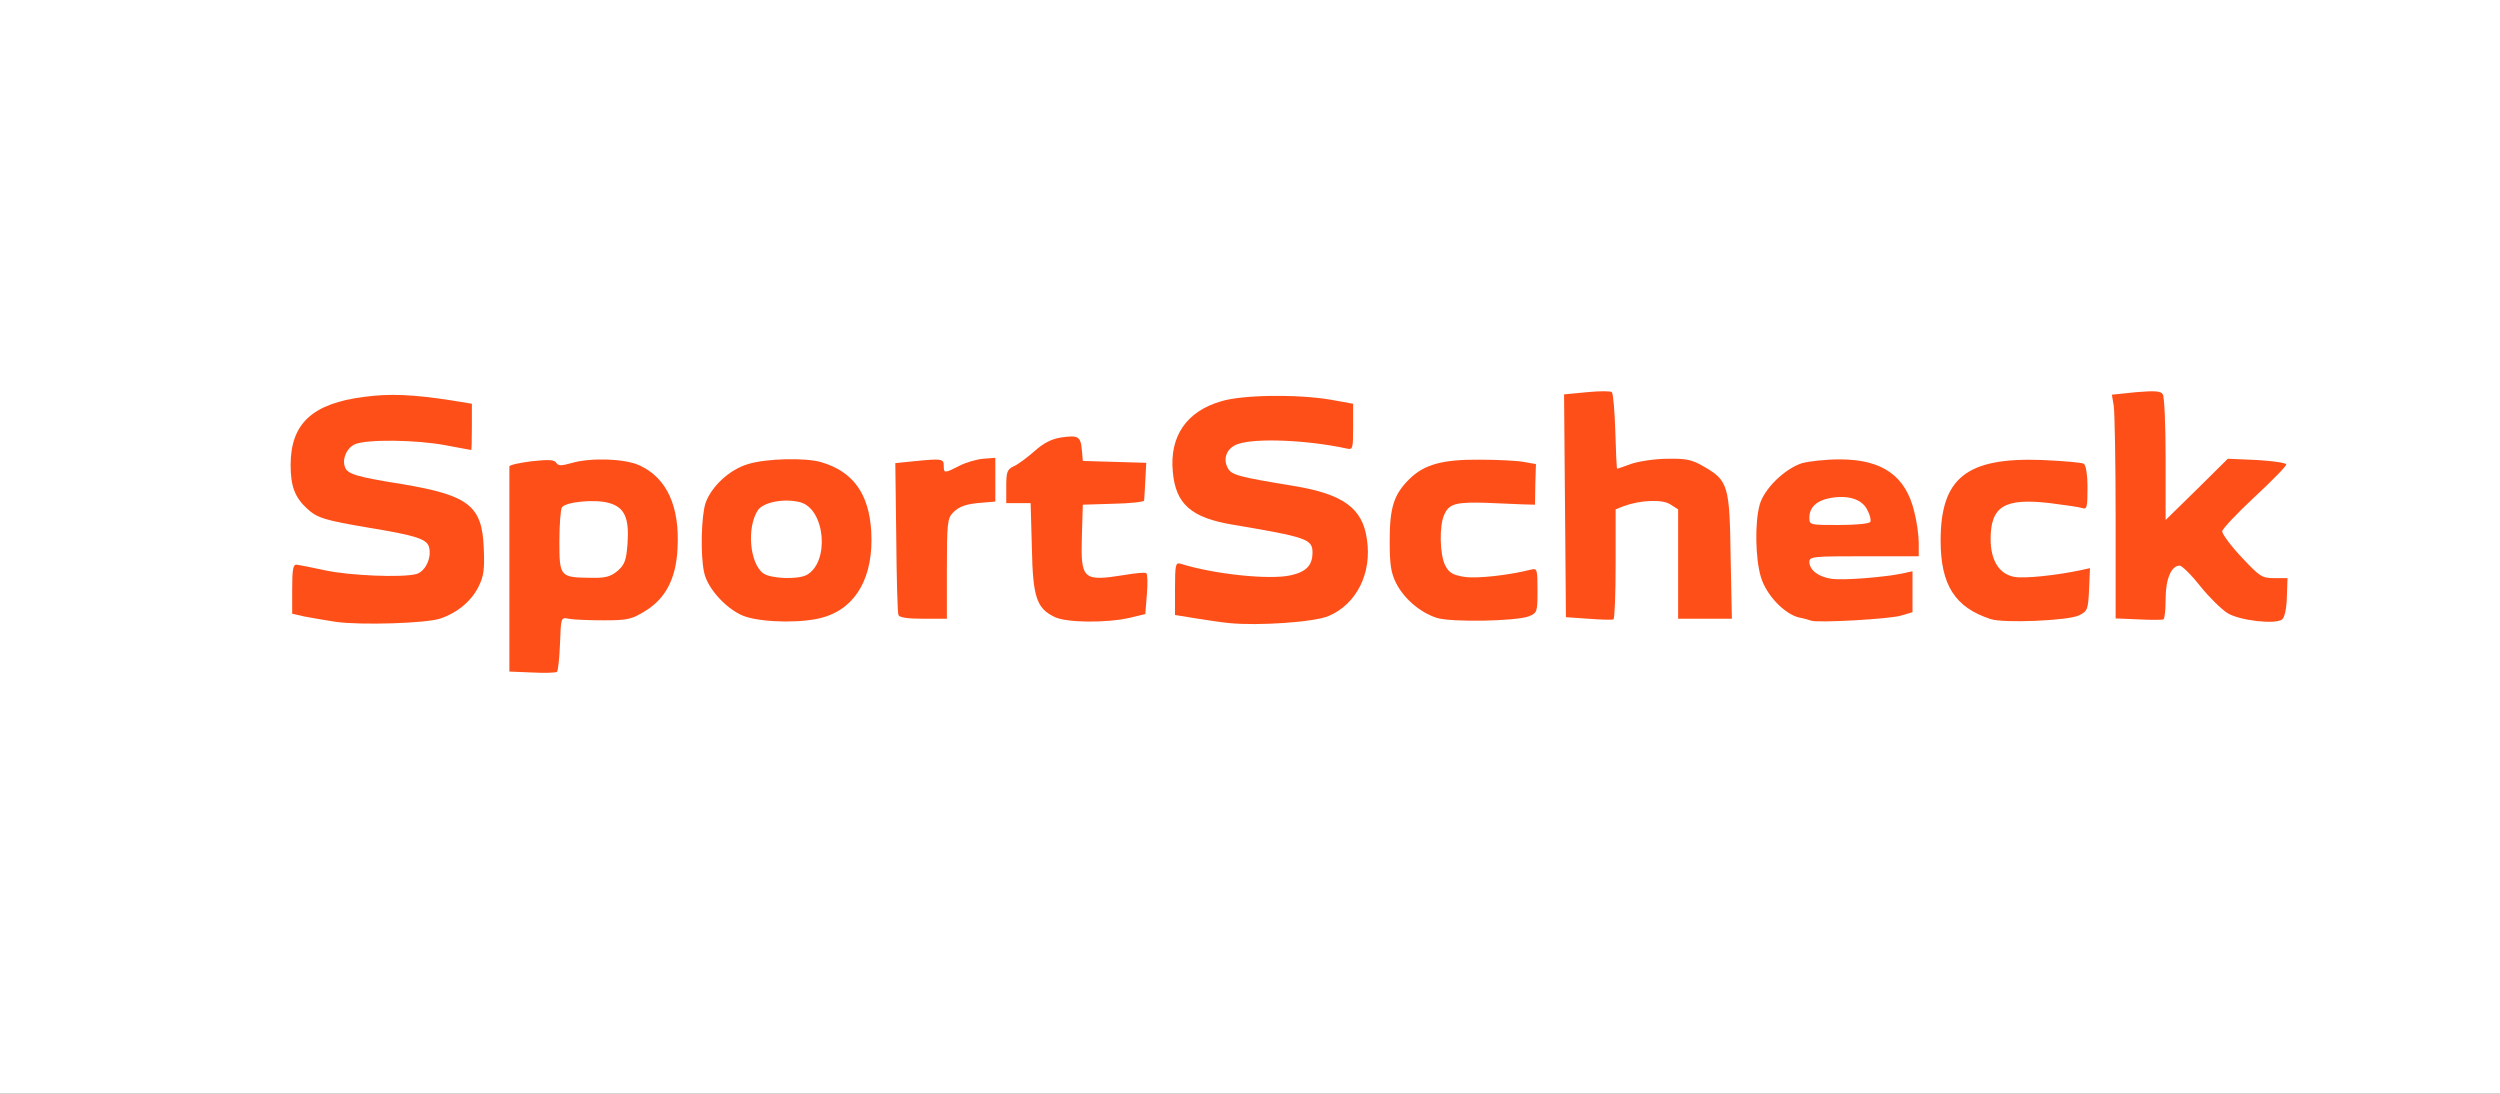
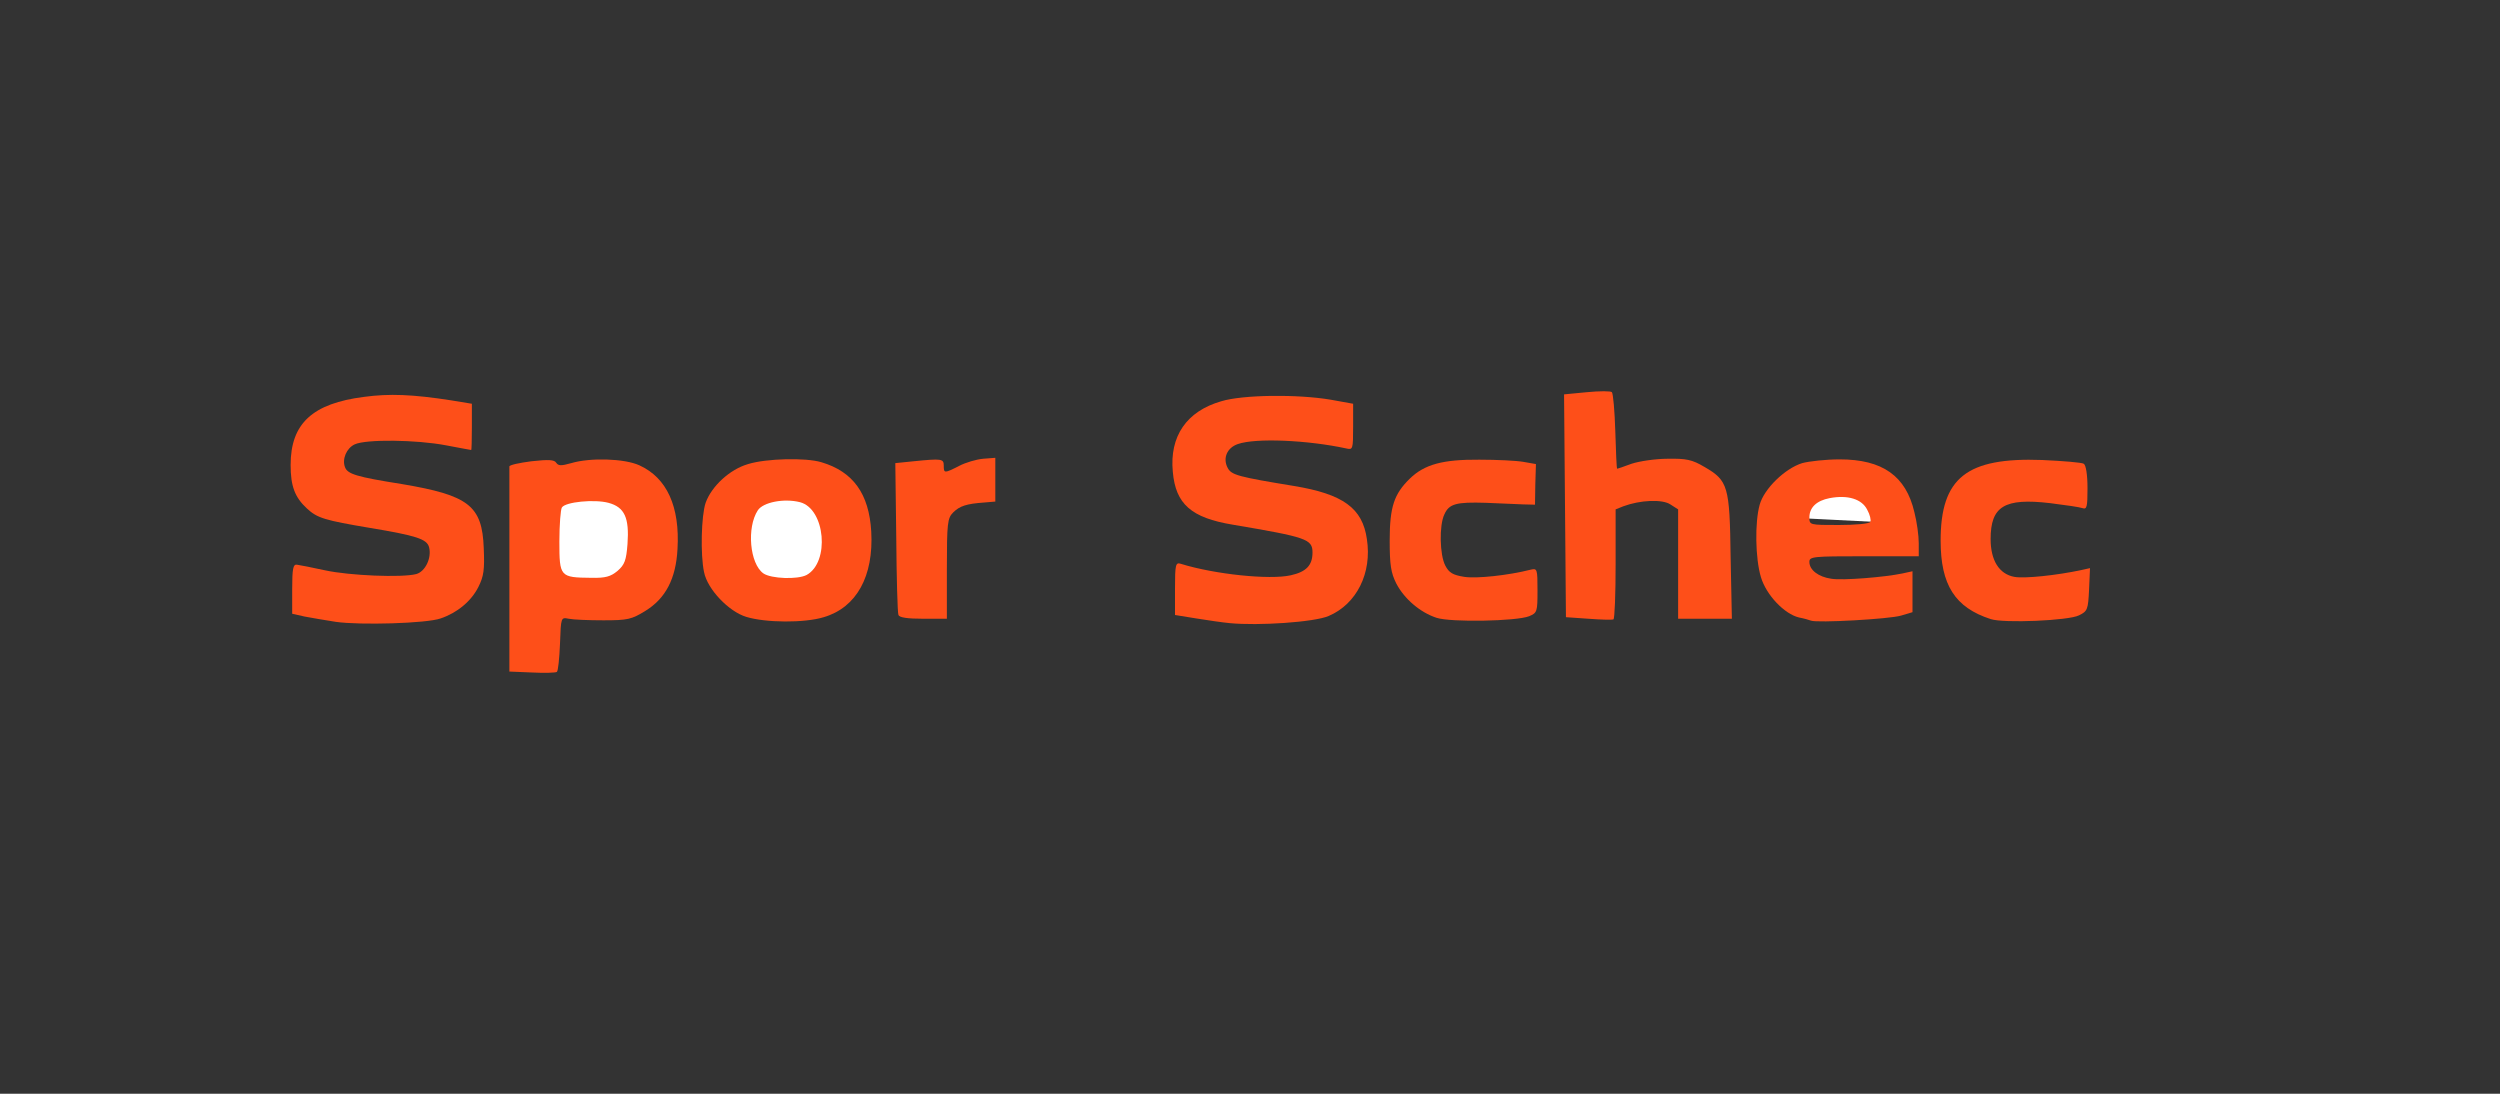
<svg xmlns="http://www.w3.org/2000/svg" version="1.0" width="400px" height="175px" viewBox="0 0 400 175" preserveAspectRatio="xMidYMid meet">
  <rect x="0" y="0" width="400" height="175" fill="#333333" stroke="none" />
  <g fill="#ffffff">
-     <path d="M0 87.50 l0 -87.50 200 0 200 0 0 87.50 0 87.50 -200 0 -200 0 0 -87.50z m88.10 14.15 l0.15 -4.40 2.25 0.10 c8.55 0.50 8.70 0.45 11.25 -1.10 9.60 -5.95 4.85 -22.40 -6.10 -21.05 -6.30 0.80 -8.15 0.90 -8.15 0.50 0 -0.25 -1 -0.40 -2.25 -0.30 l-2.25 0.20 0 15.20 0 15.20 2.50 0 2.45 0 0.15 -4.35z m-19.05 -4.25 c4.55 -1.50 7.20 -5.30 6.85 -9.75 -0.45 -5.20 -3.25 -7.05 -13.15 -8.70 -8.45 -1.35 -8.95 -1.60 -9.15 -4.40 -0.40 -5.30 0.55 -5.75 11.05 -5.45 4.15 0.15 8 0.45 8.50 0.65 0.75 0.30 0.85 0.05 0.85 -1.65 l0 -2 -3.35 -0.60 c-4.40 -0.75 -11.30 -0.75 -14.15 0 -3.75 1 -6.50 2.85 -7.55 5.15 -1.60 3.60 -1.05 6.70 1.65 9.20 1.65 1.55 2.90 1.90 10 3.10 8.50 1.40 9.30 1.75 9.70 3.85 0.40 2.15 -0.10 4.95 -1.05 5.90 -1.55 1.50 -12.60 1.50 -19.90 -0.05 -1.40 -0.25 -1.40 -0.25 -1.25 1.90 0.15 2.10 0.20 2.20 2.15 2.60 6.50 1.35 15.15 1.50 18.80 0.25z m142.15 -0.40 c5.45 -2.35 7.65 -9.05 4.45 -13.45 -1.60 -2.20 -4.95 -3.45 -12.65 -4.75 -8.15 -1.40 -8.50 -1.60 -8.50 -5.35 0 -2.80 0.75 -3.75 3.30 -4.25 2.15 -0.40 15.10 0 16.35 0.55 0.70 0.30 0.85 0.05 0.85 -1.65 l0 -2 -3.35 -0.60 c-8 -1.40 -15.90 -0.40 -19.20 2.35 -2.20 1.90 -3.65 5.25 -3.20 7.55 0.75 4 3.55 6.05 9.50 7.05 7.95 1.35 9.60 1.70 11.15 2.30 1.55 0.70 1.60 0.80 1.60 3.70 0 3.90 -0.85 4.85 -4.85 5.35 -2.65 0.30 -12.40 -0.35 -15.75 -1.10 -1.35 -0.30 -1.40 -0.25 -1.40 1.95 l0 2.25 3.40 0.55 c7.60 1.20 14.90 1.05 18.30 -0.45z m-80.90 0.25 c6.65 -1.95 9.70 -10.65 5.95 -17.05 -4.40 -7.50 -18.20 -6.70 -21.65 1.30 -1.05 2.35 -1 7.80 0.10 10.05 2.55 5.35 8.95 7.70 15.60 5.70z m48.95 0.10 c2.30 -0.55 2.50 -0.75 2.65 -2.20 l0.15 -1.60 -4.40 0.30 c-6.25 0.40 -6.20 0.40 -6.05 -8 l0.15 -6.60 4.90 -0.15 4.85 -0.15 0 -1.70 0 -1.70 -4.85 -0.15 -4.90 -0.15 -0.15 -1.85 c-0.20 -2.55 -1.35 -2.50 -4.40 0.15 -1.30 1.15 -2.90 2.30 -3.55 2.60 -0.70 0.30 -1.15 0.95 -1.15 1.70 0 1 0.25 1.15 1.95 1.15 l1.95 0 0.20 7.15 c0.10 5.95 0.30 7.35 1.10 8.70 1.85 3 5.70 3.85 11.55 2.50z m62.75 0 c2.15 -0.55 2.25 -0.70 2.40 -2.55 0.15 -1.70 0.05 -1.90 -0.70 -1.60 -1.55 0.60 -8.45 0.95 -10.90 0.60 -1.85 -0.30 -2.45 -0.65 -3.05 -1.80 -0.90 -1.75 -1 -9.35 -0.15 -11.25 0.75 -1.70 2.15 -2 8.80 -1.90 l5.60 0.10 0 -1.65 c0 -1.60 -0.10 -1.70 -2.30 -2 -8.95 -1.20 -14.80 0.90 -17 6.15 -1.15 2.65 -1 8.05 0.25 10.50 1.25 2.40 3.85 4.60 6.40 5.40 2.45 0.75 7.75 0.75 10.65 0z m60.65 -0.35 c1.60 -0.50 1.85 -0.75 1.85 -2.05 0 -1.30 -0.15 -1.45 -1.05 -1.20 -0.55 0.20 -3.80 0.40 -7.20 0.40 -7.45 0.10 -8.25 -0.30 -8.25 -4.25 l0 -2.40 8.75 0 c6.65 0 8.75 -0.15 8.75 -0.60 -0.05 -1.80 -1.45 -6.45 -2.40 -7.80 -0.60 -0.85 -2.25 -2.10 -3.70 -2.80 -4.65 -2.30 -10.10 -1.55 -13.70 1.95 -3.15 3 -4 7.35 -2.45 12.60 0.85 2.85 3.75 5.90 6.10 6.45 0.80 0.15 1.65 0.40 1.90 0.50 0.90 0.35 9.45 -0.25 11.40 -0.80z m27.35 0.35 c2.10 -0.55 2.25 -0.70 2.40 -2.40 l0.15 -1.80 -2.40 0.40 c-3.40 0.55 -8.85 0.55 -10.35 -0.05 -1.95 -0.75 -2.80 -2.95 -2.80 -7.35 0 -2.15 0.30 -4.45 0.65 -5.15 1 -2.05 4.05 -2.70 9.95 -2.20 l4.95 0.45 -0.15 -1.75 c-0.15 -1.60 -0.30 -1.75 -2.15 -2.10 -3.40 -0.60 -8.45 -0.45 -11.05 0.35 -4.40 1.30 -7.20 5.50 -7.20 10.75 0 5.55 2.85 9.45 8 11.05 1.90 0.55 7.45 0.45 10 -0.20z m34.05 -1.45 l0.30 -1.90 -2.05 0 c-1.85 0 -2.30 -0.30 -5.15 -3.35 -2.85 -3 -3.15 -3.60 -3.15 -5.45 0 -1.95 0.25 -2.35 3.75 -5.75 2.05 -2 3.75 -3.80 3.75 -4.05 0 -0.20 -0.80 -0.40 -1.80 -0.40 -1.65 0 -2.35 0.50 -6.65 4.75 -4.10 4 -5.10 4.75 -6.45 4.75 l-1.60 0 0 -9.60 c0 -5.30 -0.20 -9.90 -0.40 -10.20 -0.20 -0.30 -1.30 -0.45 -2.45 -0.30 l-2.15 0.20 0 16.45 0 16.45 2.50 0 2.50 0 0 -3.15 c0 -4.15 0.80 -5.35 3.75 -5.35 2.05 0 2.30 0.15 4.80 3.25 3.50 4.35 5.90 5.80 8.95 5.60 1 -0.10 1.30 -0.45 1.55 -1.95z m-214.05 -6.40 c0 -9.80 0.20 -10.15 6 -10.60 1.65 -0.15 1.75 -0.30 1.90 -2 0.20 -2.20 -0.15 -2.30 -2.90 -0.90 -1.10 0.55 -2.75 1 -3.75 1 -1.45 0 -1.75 -0.20 -1.75 -1.05 0 -0.75 -0.20 -0.95 -0.80 -0.75 -0.45 0.15 -1.45 0.30 -2.25 0.30 l-1.45 0 0 10.65 c0 5.90 0.15 10.85 0.35 11 0.15 0.20 1.30 0.35 2.50 0.35 l2.15 0 0 -8z m107 -0.75 l0 -8.75 1.40 -0.55 c0.75 -0.30 3.10 -0.65 5.20 -0.80 3.10 -0.25 4.10 -0.10 5.15 0.55 l1.25 0.80 0 8.75 0 8.75 2.80 0 2.80 0 -0.20 -8.35 c-0.20 -9.65 -0.55 -10.80 -4.05 -12.90 -2.55 -1.45 -5.60 -1.65 -8.85 -0.50 -1.15 0.40 -2.85 0.75 -3.75 0.75 l-1.65 0 -0.15 -5.95 c-0.10 -3.30 -0.30 -6.05 -0.45 -6.15 -0.15 -0.15 -1.35 -0.15 -2.70 0 -2.40 0.20 -2.40 0.25 -2.10 1.70 0.15 0.85 0.30 8.25 0.30 16.45 l0 14.95 2.50 0 2.50 0 0 -8.75z" />
    <path d="M89.15 93.50 c-1.10 -0.45 -1.15 -0.70 -1.15 -6.85 0 -3.50 0.20 -6.70 0.40 -7.05 0.60 -0.90 7.85 -1.35 10.40 -0.65 2.80 0.75 3.35 2.20 3.15 8.05 -0.20 4.30 -0.30 4.65 -1.60 5.80 -1.25 1.10 -1.85 1.20 -5.75 1.15 -2.40 0 -4.85 -0.20 -5.45 -0.45z" />
    <path d="M120.25 92.80 c-1.40 -1.40 -2 -4.70 -1.60 -8.65 0.50 -4.70 1.85 -5.70 7.55 -5.60 3.85 0.05 4.95 0.55 5.90 2.45 1.15 2.25 1.20 8.45 0.15 10.50 -1.10 2.10 -2.15 2.50 -6.75 2.50 -3.60 0 -4.20 -0.15 -5.25 -1.20z" />
-     <path d="M288 82.90 c0 -3.10 0.30 -3.65 2.15 -4.35 1.75 -0.65 6.85 -0.70 8.50 -0.10 1.45 0.55 2.50 2.85 2.25 5.10 l-0.15 1.70 -6.35 0.15 -6.40 0.15 0 -2.65z" />
+     <path d="M288 82.90 c0 -3.10 0.30 -3.65 2.15 -4.35 1.75 -0.65 6.85 -0.70 8.50 -0.10 1.45 0.55 2.50 2.85 2.25 5.10 z" />
  </g>
  <g fill="#fe4f19">
    <path d="M85.15 107.60 l-3.65 -0.15 0 -16.20 c0 -8.95 0 -16.40 0 -16.60 -0.05 -0.25 1.60 -0.60 3.55 -0.85 2.75 -0.30 3.65 -0.25 3.95 0.25 0.35 0.50 0.80 0.50 2.40 0.05 3 -0.90 8.50 -0.75 10.90 0.35 4.40 2 6.50 6.60 6.10 13.40 -0.25 4.75 -1.90 7.90 -5.15 9.90 -2.20 1.35 -2.80 1.50 -6.70 1.50 -2.35 0 -4.85 -0.10 -5.55 -0.25 -1.25 -0.25 -1.25 -0.25 -1.40 4 -0.10 2.35 -0.30 4.35 -0.50 4.50 -0.20 0.15 -2 0.20 -3.95 0.10z m13.65 -16.25 c1.15 -1 1.40 -1.70 1.60 -4.30 0.30 -4.20 -0.45 -5.90 -3.05 -6.60 -2.25 -0.60 -6.90 -0.15 -7.45 0.75 -0.20 0.30 -0.40 2.75 -0.40 5.45 0 5.65 0.10 5.75 5.10 5.80 2.30 0.05 3.10 -0.20 4.20 -1.10z" />
    <path d="M53.75 99.50 c-1.65 -0.25 -3.90 -0.65 -5 -0.85 l-2 -0.45 0 -3.95 c0 -3.25 0.15 -4 0.75 -3.90 0.40 0.05 2.45 0.45 4.50 0.90 3.90 0.85 12.30 1.20 14.60 0.60 1.45 -0.40 2.50 -2.60 2.05 -4.30 -0.35 -1.30 -2 -1.85 -9.55 -3.10 -7.10 -1.20 -8.35 -1.55 -10 -3.10 -1.95 -1.80 -2.60 -3.60 -2.60 -6.95 0 -6.65 3.50 -9.85 11.75 -10.90 4.05 -0.55 7.75 -0.40 13.90 0.55 l3.35 0.55 0 3.70 c0 2.05 -0.05 3.70 -0.10 3.70 -0.10 0 -1.90 -0.35 -4.05 -0.75 -4.70 -0.90 -12.80 -1 -14.60 -0.15 -1.30 0.60 -2.05 2.35 -1.55 3.65 0.40 1.10 1.85 1.55 9.10 2.70 10.70 1.80 12.85 3.45 13.10 10.25 0.15 3.45 0 4.50 -0.85 6.20 -1.15 2.30 -3.40 4.15 -6.05 5.05 -2.25 0.80 -12.85 1.10 -16.75 0.55z" />
    <path d="M196.75 99.70 c-1.10 -0.10 -3.50 -0.45 -5.35 -0.75 l-3.40 -0.55 0 -4.25 c0 -3.80 0.10 -4.20 0.90 -3.95 5.45 1.70 14.25 2.60 17.60 1.85 2.50 -0.55 3.50 -1.60 3.50 -3.65 0 -2.15 -0.95 -2.45 -12.75 -4.45 -6.65 -1.10 -9.15 -3.30 -9.60 -8.45 -0.55 -5.70 2.20 -9.70 7.75 -11.30 3.45 -1.05 12.15 -1.15 17.50 -0.25 l3.60 0.65 0 3.70 c0 3.60 -0.05 3.70 -1.10 3.45 -6.25 -1.35 -14.50 -1.70 -17.35 -0.70 -1.75 0.60 -2.45 2.30 -1.60 3.85 0.60 1.10 1.70 1.40 10.55 2.85 7.90 1.30 11 3.55 11.70 8.50 0.85 5.45 -1.65 10.40 -6.10 12.30 -2.25 1 -11.30 1.60 -15.85 1.15z" />
    <path d="M119.40 98.70 c-2.80 -0.85 -6.20 -4.40 -6.75 -7.15 -0.60 -2.75 -0.45 -9.05 0.25 -11.10 0.95 -2.65 3.85 -5.35 6.80 -6.20 2.90 -0.90 9.20 -1.05 11.70 -0.30 5.10 1.50 7.65 5.05 8 11.10 0.40 7.15 -2.35 12.15 -7.60 13.70 -3.10 0.95 -9.30 0.90 -12.40 -0.05z m9.65 -6.70 c3.75 -2.05 3 -10.60 -1.05 -11.65 -2.55 -0.65 -5.90 0 -6.75 1.30 -1.80 2.75 -1.30 8.55 0.90 10.10 1.25 0.85 5.45 1 6.90 0.25z" />
-     <path d="M168.70 98.70 c-2.85 -1.40 -3.45 -3.15 -3.60 -11.05 l-0.20 -7.15 -1.95 0 -1.95 0 0 -2.65 c0 -2.35 0.15 -2.75 1.20 -3.25 0.70 -0.30 2.15 -1.40 3.30 -2.40 1.45 -1.30 2.70 -1.95 4.25 -2.20 2.75 -0.40 3.15 -0.20 3.35 2 l0.15 1.75 5.05 0.15 5.10 0.15 -0.15 2.85 c-0.10 1.55 -0.15 3 -0.20 3.20 -0.05 0.20 -2.25 0.45 -4.90 0.50 l-4.90 0.15 -0.15 5.05 c-0.20 6.95 0.15 7.25 6.80 6.20 1.75 -0.30 3.30 -0.45 3.50 -0.30 0.20 0.10 0.25 1.65 0.10 3.40 l-0.25 3.15 -2.50 0.60 c-3.70 0.85 -10.20 0.80 -12.05 -0.15z" />
    <path d="M229.85 98.85 c-2.60 -0.85 -5.15 -3 -6.45 -5.50 -0.85 -1.70 -1.05 -2.95 -1.05 -6.85 0 -5.40 0.70 -7.45 3.20 -9.90 2.35 -2.30 5.30 -3.10 11.15 -3.05 2.80 0 5.95 0.15 7.05 0.35 l2 0.35 -0.10 3.25 -0.05 3.25 -1.95 -0.05 c-1.05 -0.05 -3.70 -0.15 -5.90 -0.25 -4.75 -0.15 -5.90 0.15 -6.65 1.85 -0.85 1.75 -0.75 6.50 0.15 8.20 0.60 1.15 1.20 1.50 3.05 1.80 2 0.30 7.05 -0.25 10.60 -1.15 1.05 -0.25 1.10 -0.15 1.10 3.30 0 3.45 -0.05 3.60 -1.35 4.15 -2.05 0.80 -12.50 1 -14.80 0.25z" />
    <path d="M254.15 99 l-3.60 -0.25 -0.15 -17.85 -0.15 -17.80 3.65 -0.35 c2.05 -0.20 3.85 -0.20 4 0 0.20 0.20 0.45 3 0.55 6.30 0.10 3.25 0.20 5.95 0.30 5.95 0.05 0 1.10 -0.35 2.30 -0.80 1.20 -0.40 3.80 -0.80 5.80 -0.80 3 -0.05 3.90 0.15 5.85 1.30 3.80 2.20 4.05 3.05 4.20 14.45 l0.20 9.85 -4.30 0 -4.30 0 0 -8.75 0 -8.75 -1.25 -0.80 c-1.30 -0.85 -4.80 -0.70 -7.50 0.30 l-1.25 0.50 0 8.70 c0 4.80 -0.15 8.80 -0.35 8.90 -0.25 0.10 -2 0.05 -4 -0.10z" />
    <path d="M289.75 99.30 c-0.25 -0.10 -1.10 -0.35 -1.90 -0.50 -2.35 -0.55 -5.25 -3.60 -6.10 -6.45 -0.90 -2.95 -1 -8.75 -0.20 -11.60 0.70 -2.55 4.05 -5.80 6.80 -6.65 1.10 -0.30 3.80 -0.60 6 -0.60 6.85 0 10.60 2.65 11.95 8.45 0.40 1.55 0.70 3.75 0.70 4.95 l0 2.10 -8.75 0 c-8.15 0 -8.75 0.05 -8.75 0.90 0 1.30 1.45 2.40 3.50 2.70 1.80 0.30 8.55 -0.25 11.40 -0.85 l1.60 -0.35 0 3.25 0 3.30 -1.85 0.55 c-1.85 0.55 -13.40 1.20 -14.40 0.80z m9.50 -15.80 c0.15 -0.25 -0.05 -1.15 -0.50 -1.95 -0.85 -1.70 -3.10 -2.40 -6 -1.85 -2.10 0.40 -3.25 1.50 -3.25 3.10 0 1.20 0.05 1.20 4.70 1.20 2.60 0 4.90 -0.20 5.05 -0.50z" />
    <path d="M318.50 99.05 c-5.70 -1.85 -8 -5.45 -8 -12.55 0 -10.05 4.15 -13.35 16.25 -12.90 3.35 0.15 6.35 0.40 6.65 0.60 0.35 0.20 0.60 1.75 0.60 3.90 0 3 -0.10 3.45 -0.80 3.20 -0.40 -0.15 -2.75 -0.50 -5.20 -0.80 -7.30 -0.85 -9.50 0.50 -9.50 5.75 0 3.40 1.35 5.60 3.80 6.05 1.60 0.30 6.80 -0.25 10.75 -1.10 l1.35 -0.30 -0.15 3.45 c-0.15 3.15 -0.25 3.45 -1.60 4.10 -1.60 0.85 -12.10 1.30 -14.15 0.60z" />
-     <path d="M342.15 99.10 l-3.65 -0.15 0 -16.10 c0 -8.85 -0.15 -16.90 -0.30 -17.90 l-0.30 -1.80 3.85 -0.40 c3 -0.25 4 -0.20 4.30 0.35 0.25 0.35 0.45 5 0.45 10.35 l0 9.75 5 -4.90 4.95 -4.90 4.65 0.20 c2.50 0.15 4.65 0.45 4.70 0.70 0.05 0.25 -2.25 2.60 -5.05 5.20 -2.80 2.60 -5.15 5.10 -5.20 5.50 0 0.45 1.35 2.30 3.10 4.15 2.90 3.10 3.25 3.35 5.25 3.35 l2.10 0 -0.10 3 c-0.05 1.85 -0.35 3.25 -0.75 3.60 -1.05 0.85 -6.80 0.20 -8.75 -1 -0.95 -0.60 -2.90 -2.50 -4.35 -4.30 -1.45 -1.85 -2.95 -3.30 -3.30 -3.30 -1.35 0 -2.25 2.15 -2.25 5.35 0 1.70 -0.15 3.15 -0.35 3.25 -0.25 0.10 -2.05 0.10 -4 0z" />
    <path d="M143.75 98.40 c-0.15 -0.35 -0.30 -5.95 -0.35 -12.45 l-0.15 -11.85 2.95 -0.30 c4.50 -0.45 4.80 -0.40 4.80 0.70 0 1.25 0.10 1.25 2.45 0.05 1.05 -0.55 2.75 -1.05 3.85 -1.15 l1.95 -0.15 0 3.50 0 3.50 -1.75 0.15 c-2.85 0.20 -3.95 0.55 -5 1.60 -0.90 0.90 -1 1.70 -1 9 l0 8 -3.75 0 c-2.60 0 -3.85 -0.20 -4 -0.60z" />
  </g>
</svg>